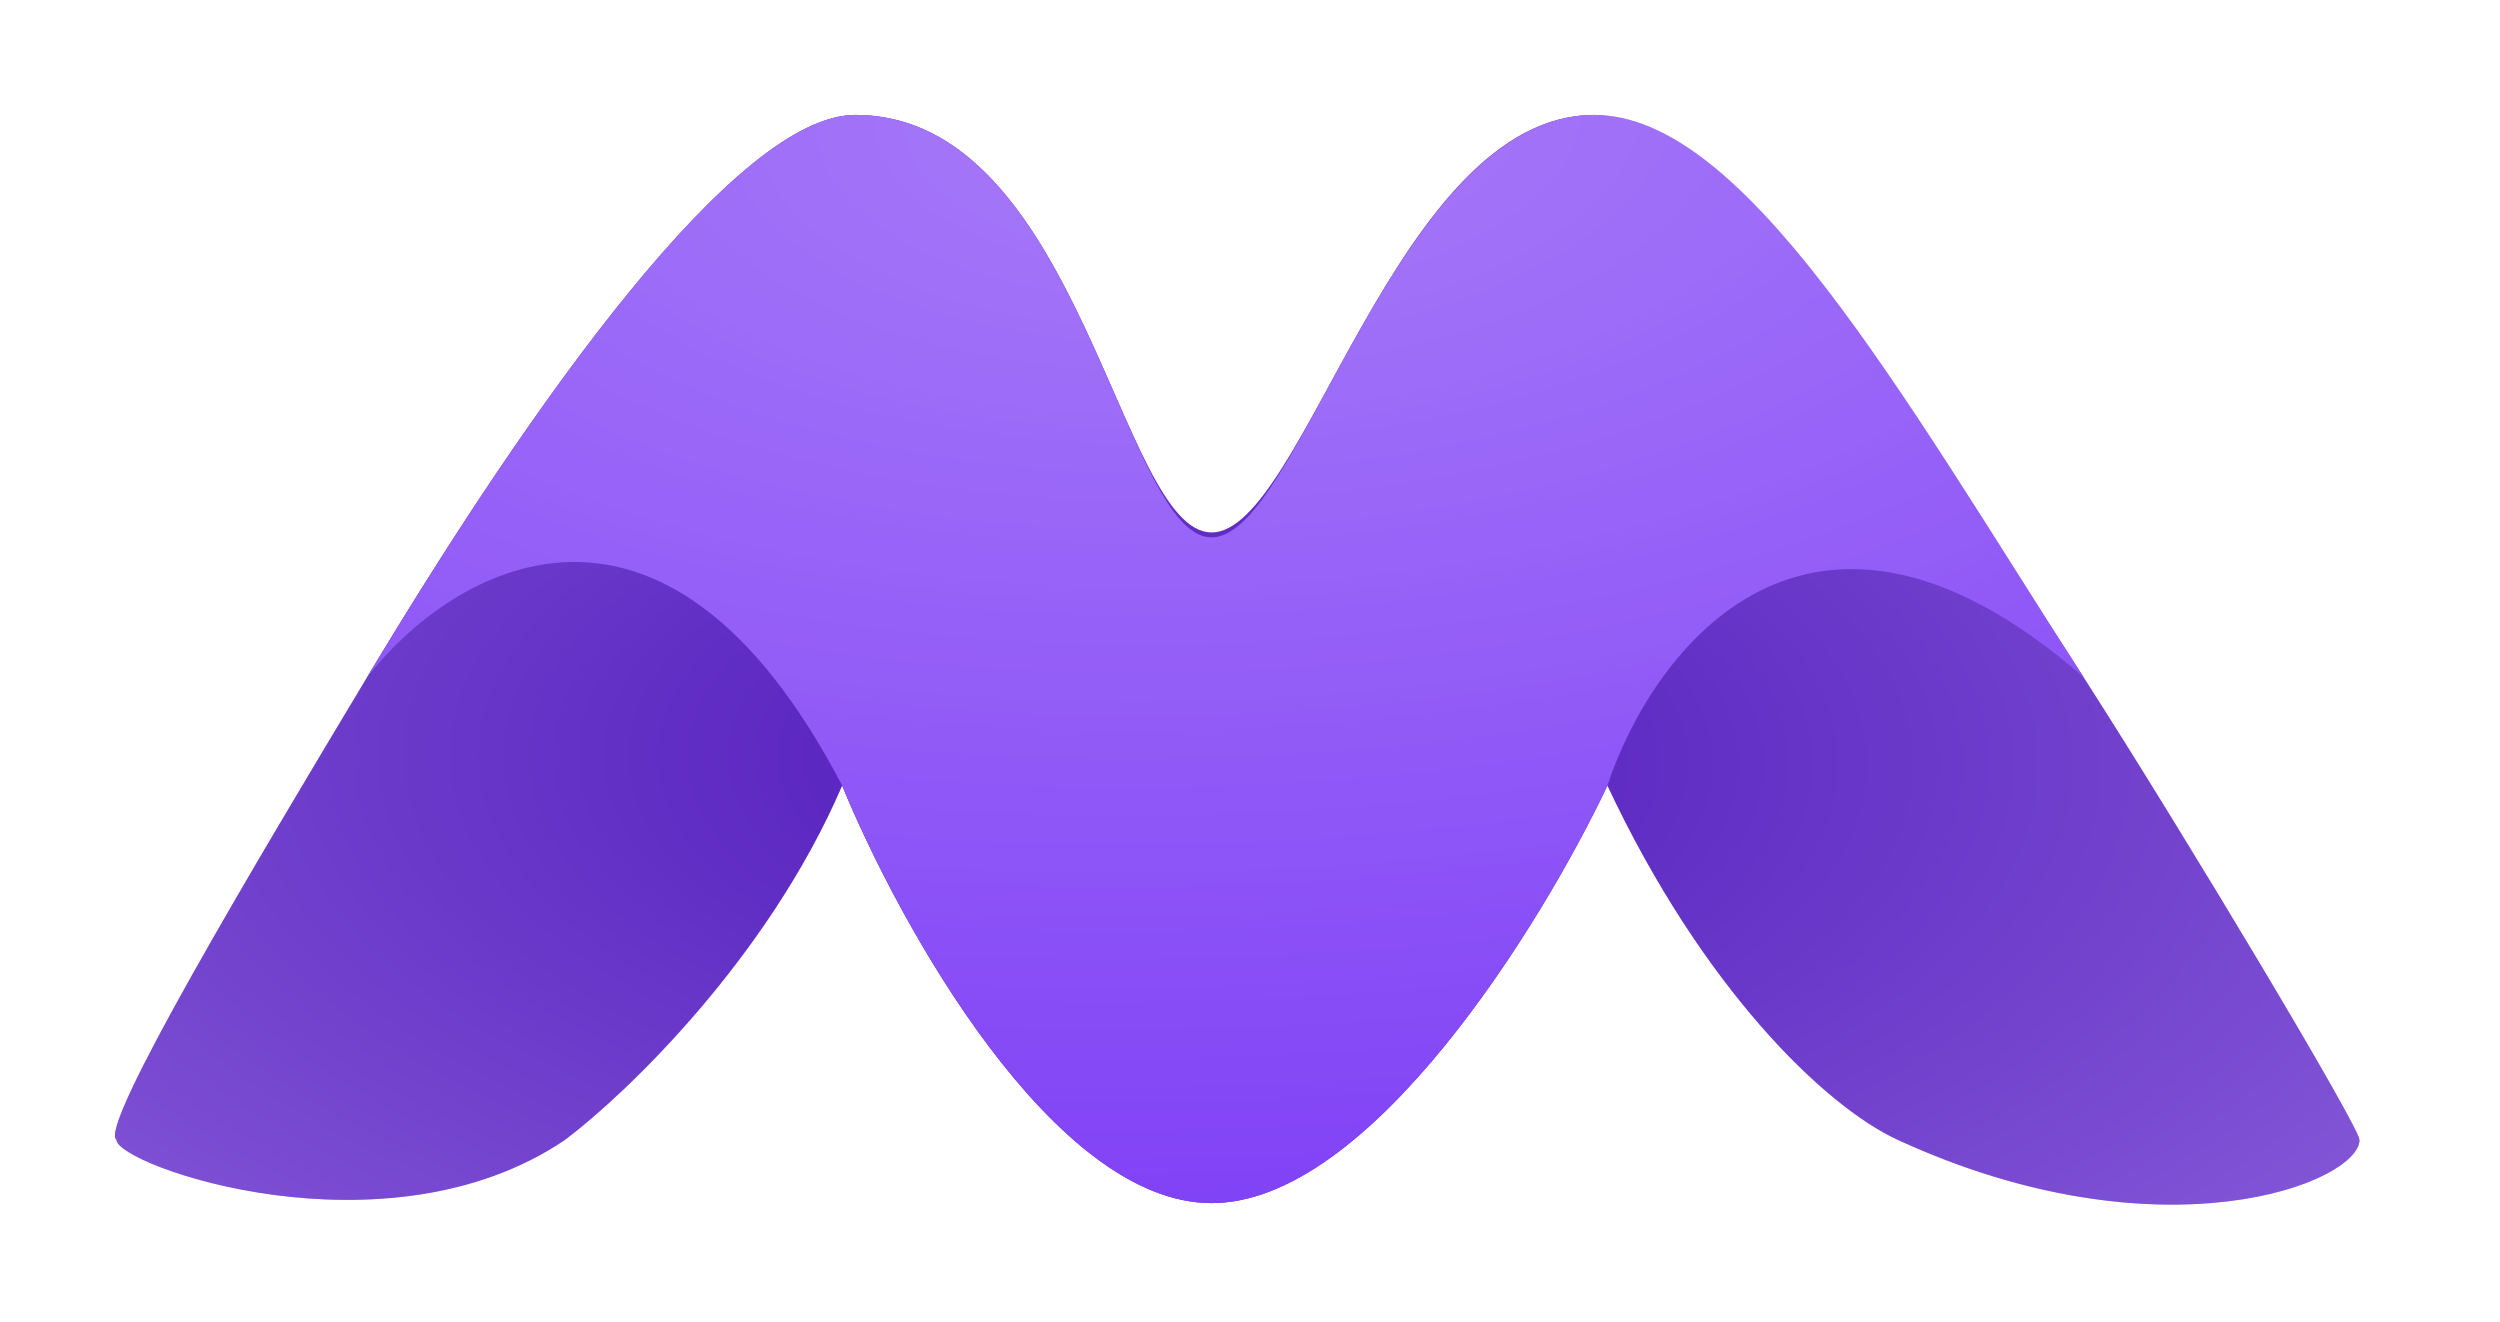
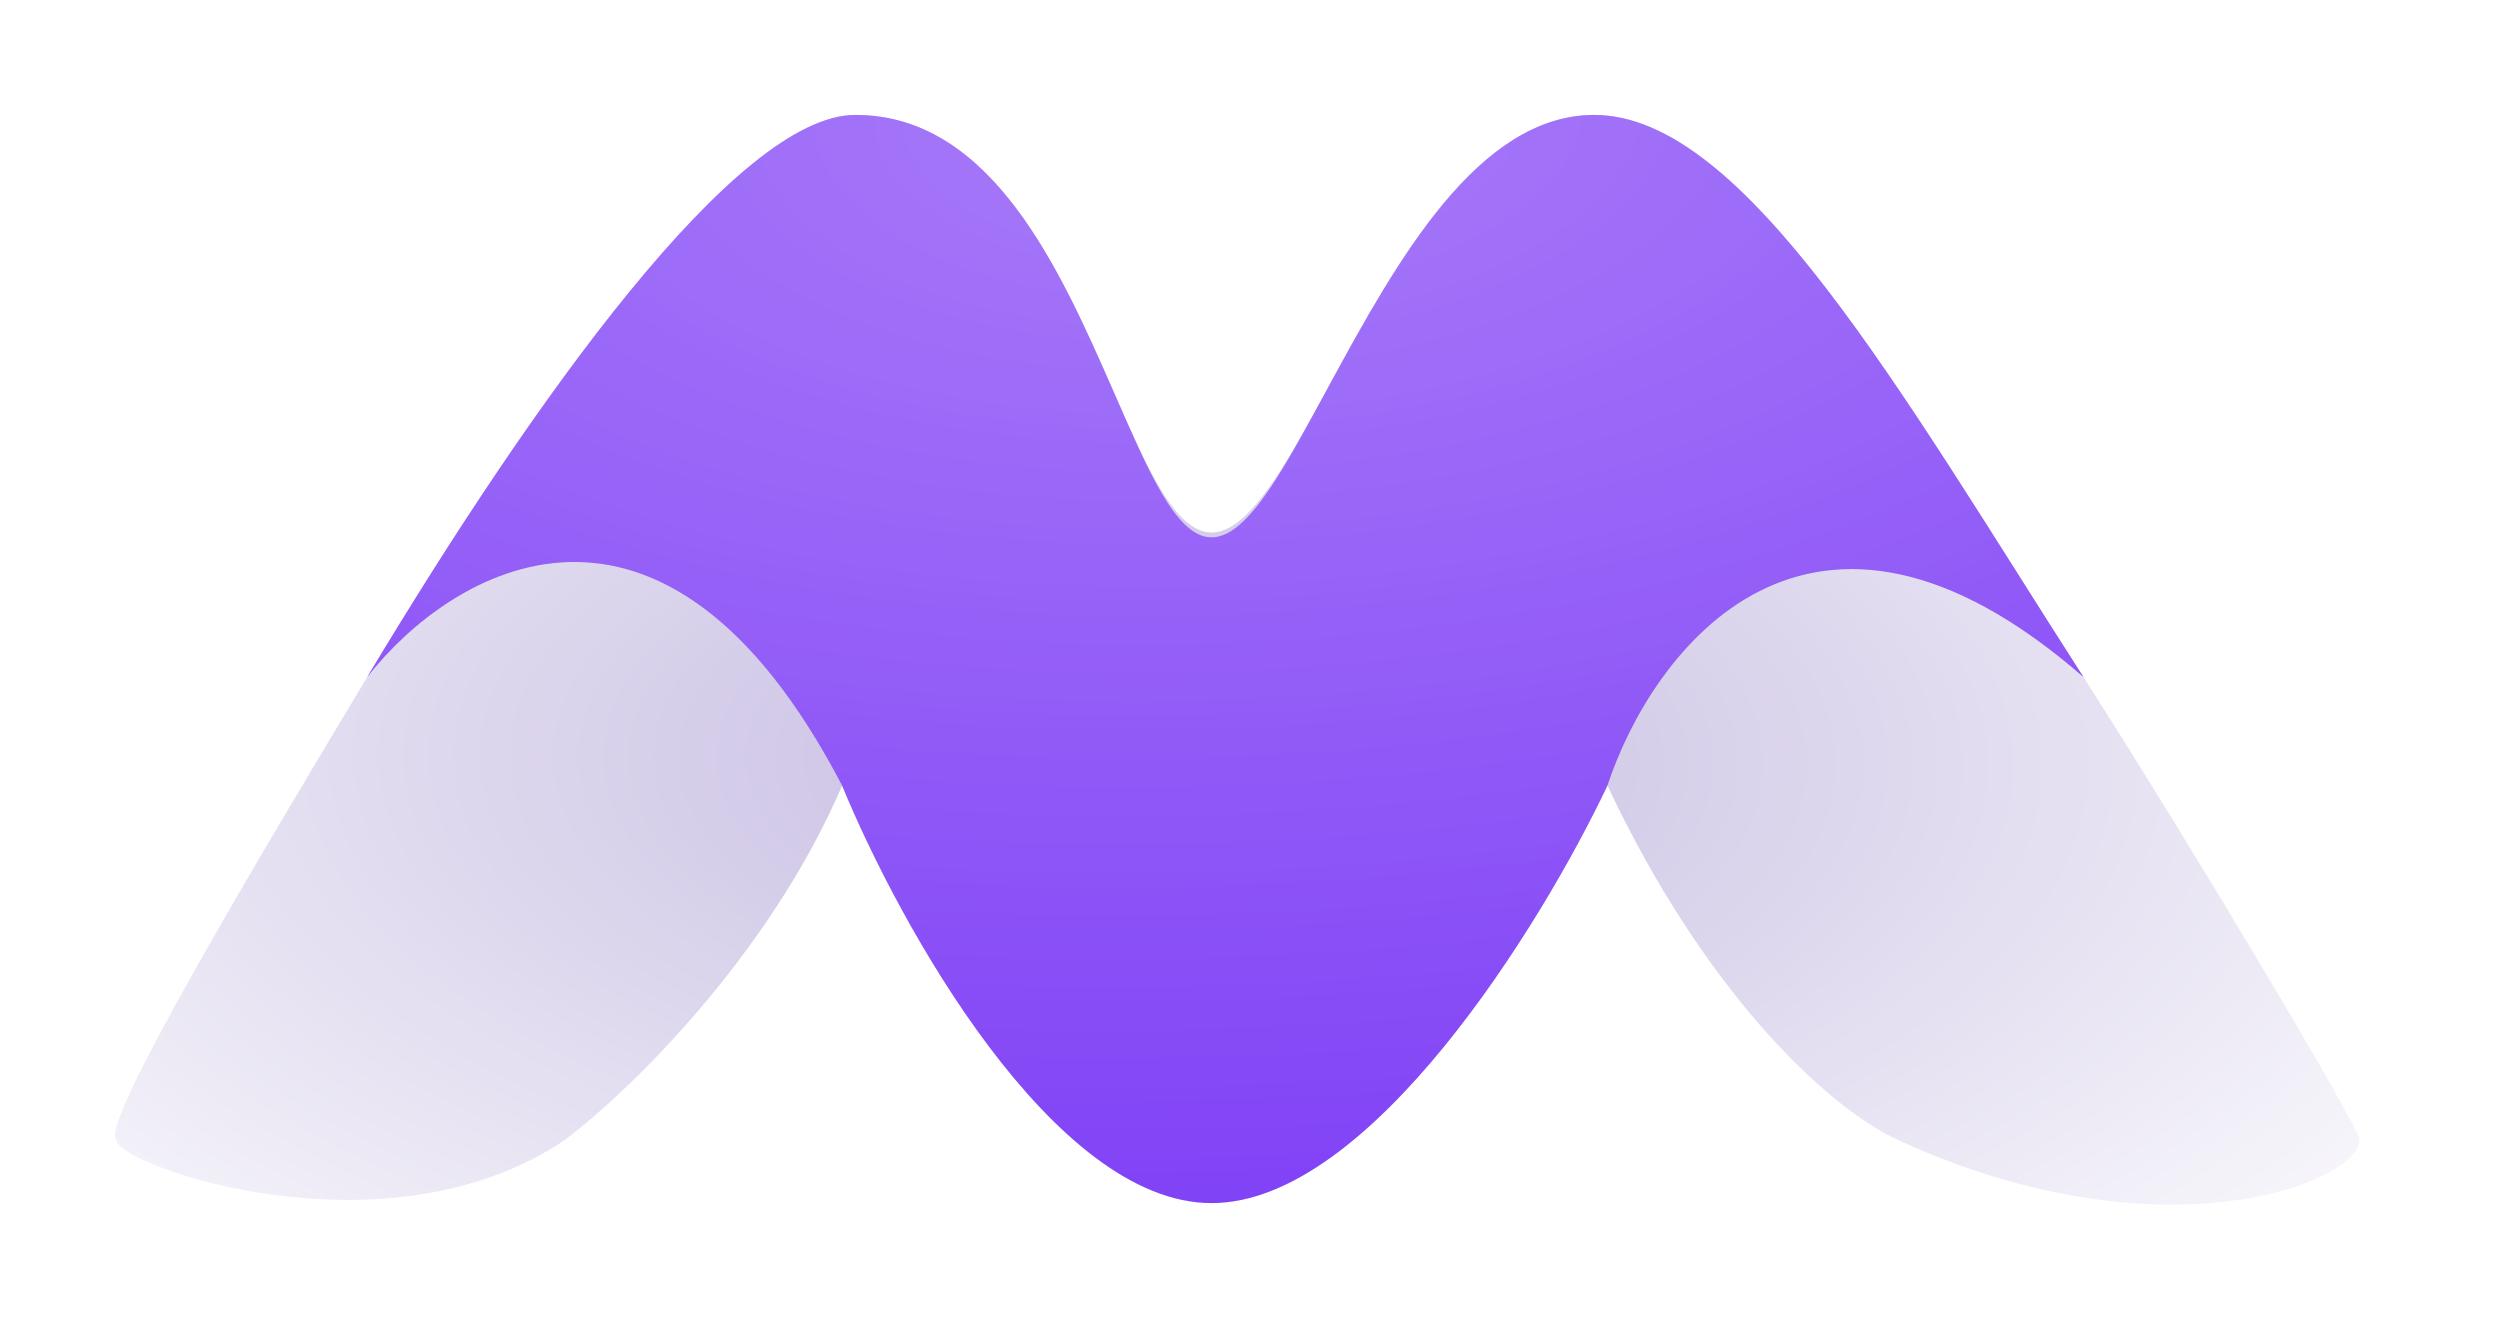
<svg xmlns="http://www.w3.org/2000/svg" width="87" height="46" viewBox="0 0 87 46" fill="none">
  <g filter="url(#filter0_d_17149_4791)">
-     <path d="M29.766 0C37.572 -6.39551e-05 38.949 14.531 42.163 14.531C45.377 14.531 48.592 2.11119e-10 55.479 0C58.97 0 66.086 9.545 72.506 19.564C76.219 25.358 82.11 35.226 82.11 35.666C82.11 37.155 75.223 39.893 66.04 35.666C63.497 34.496 59.244 30.382 55.938 23.337C53.642 28.18 47.673 37.868 42.163 37.868C36.653 37.868 31.297 28.18 29.307 23.337C26.735 29.326 21.807 34.051 19.665 35.666C13.42 39.893 4.053 36.547 4.053 35.666C3.403 35.226 8.868 26.074 12.777 19.564C18.579 9.902 25.642 3.37899e-05 29.766 0Z" fill="#5719CA" />
    <path d="M29.766 0C37.572 -6.39551e-05 38.949 14.531 42.163 14.531C45.377 14.531 48.592 2.11119e-10 55.479 0C58.97 0 66.086 9.545 72.506 19.564C76.219 25.358 82.11 35.226 82.11 35.666C82.11 37.155 75.223 39.893 66.04 35.666C63.497 34.496 59.244 30.382 55.938 23.337C53.642 28.18 47.673 37.868 42.163 37.868C36.653 37.868 31.297 28.18 29.307 23.337C26.735 29.326 21.807 34.051 19.665 35.666C13.42 39.893 4.053 36.547 4.053 35.666C3.403 35.226 8.868 26.074 12.777 19.564C18.579 9.902 25.642 3.37899e-05 29.766 0Z" fill="url(#paint0_radial_17149_4791)" fill-opacity="0.3" />
    <path fill-rule="evenodd" clip-rule="evenodd" d="M29.766 2.11116e-10C34.52 -3.89565e-05 36.89 5.391 38.742 9.606C39.931 12.311 40.907 14.701 42.163 14.701C43.467 14.701 44.772 12.137 46.322 9.293C48.591 5.129 51.432 2.07455e-10 55.478 2.11116e-10C60.706 2.15846e-10 66.086 9.545 72.506 19.564C62.986 11.262 57.494 18.62 55.938 23.337C53.642 28.18 47.673 37.867 42.163 37.867C36.653 37.867 31.296 28.18 29.306 23.337C23.062 11.36 15.685 15.831 12.777 19.564C18.578 9.902 25.642 3.37899e-05 29.766 2.11116e-10Z" fill="#8142F6" />
    <path fill-rule="evenodd" clip-rule="evenodd" d="M29.766 2.11116e-10C34.52 -3.89565e-05 36.89 5.391 38.742 9.606C39.931 12.311 40.907 14.701 42.163 14.701C43.467 14.701 44.772 12.137 46.322 9.293C48.591 5.129 51.432 2.07455e-10 55.478 2.11116e-10C60.706 2.15846e-10 66.086 9.545 72.506 19.564C62.986 11.262 57.494 18.62 55.938 23.337C53.642 28.18 47.673 37.867 42.163 37.867C36.653 37.867 31.296 28.18 29.306 23.337C23.062 11.36 15.685 15.831 12.777 19.564C18.578 9.902 25.642 3.37899e-05 29.766 2.11116e-10Z" fill="url(#paint1_radial_17149_4791)" fill-opacity="0.3" />
  </g>
  <defs>
    <filter id="filter0_d_17149_4791" x="0" y="0" width="86.109" height="46" filterUnits="userSpaceOnUse" color-interpolation-filters="sRGB">
      <feFlood flood-opacity="0" result="BackgroundImageFix" />
      <feColorMatrix in="SourceAlpha" type="matrix" values="0 0 0 0 0 0 0 0 0 0 0 0 0 0 0 0 0 0 127 0" result="hardAlpha" />
      <feOffset dy="4" />
      <feGaussianBlur stdDeviation="2" />
      <feComposite in2="hardAlpha" operator="out" />
      <feColorMatrix type="matrix" values="0 0 0 0 0 0 0 0 0 0 0 0 0 0 0 0 0 0 0.25 0" />
      <feBlend mode="normal" in2="BackgroundImageFix" result="effect1_dropShadow_17149_4791" />
      <feBlend mode="normal" in="SourceGraphic" in2="effect1_dropShadow_17149_4791" result="shape" />
    </filter>
    <radialGradient id="paint0_radial_17149_4791" cx="0" cy="0" r="1" gradientTransform="matrix(-0.459 28.621 -58.791 -0.867 40.327 22.456)" gradientUnits="userSpaceOnUse">
      <stop stop-color="#411F9D" />
      <stop offset="1" stop-color="white" />
    </radialGradient>
    <radialGradient id="paint1_radial_17149_4791" cx="0" cy="0" r="1" gradientTransform="matrix(1.377 38 -78.057 2.602 41.704 9.65249e-07)" gradientUnits="userSpaceOnUse">
      <stop stop-color="white" />
      <stop offset="1" stop-color="white" stop-opacity="0" />
    </radialGradient>
  </defs>
</svg>